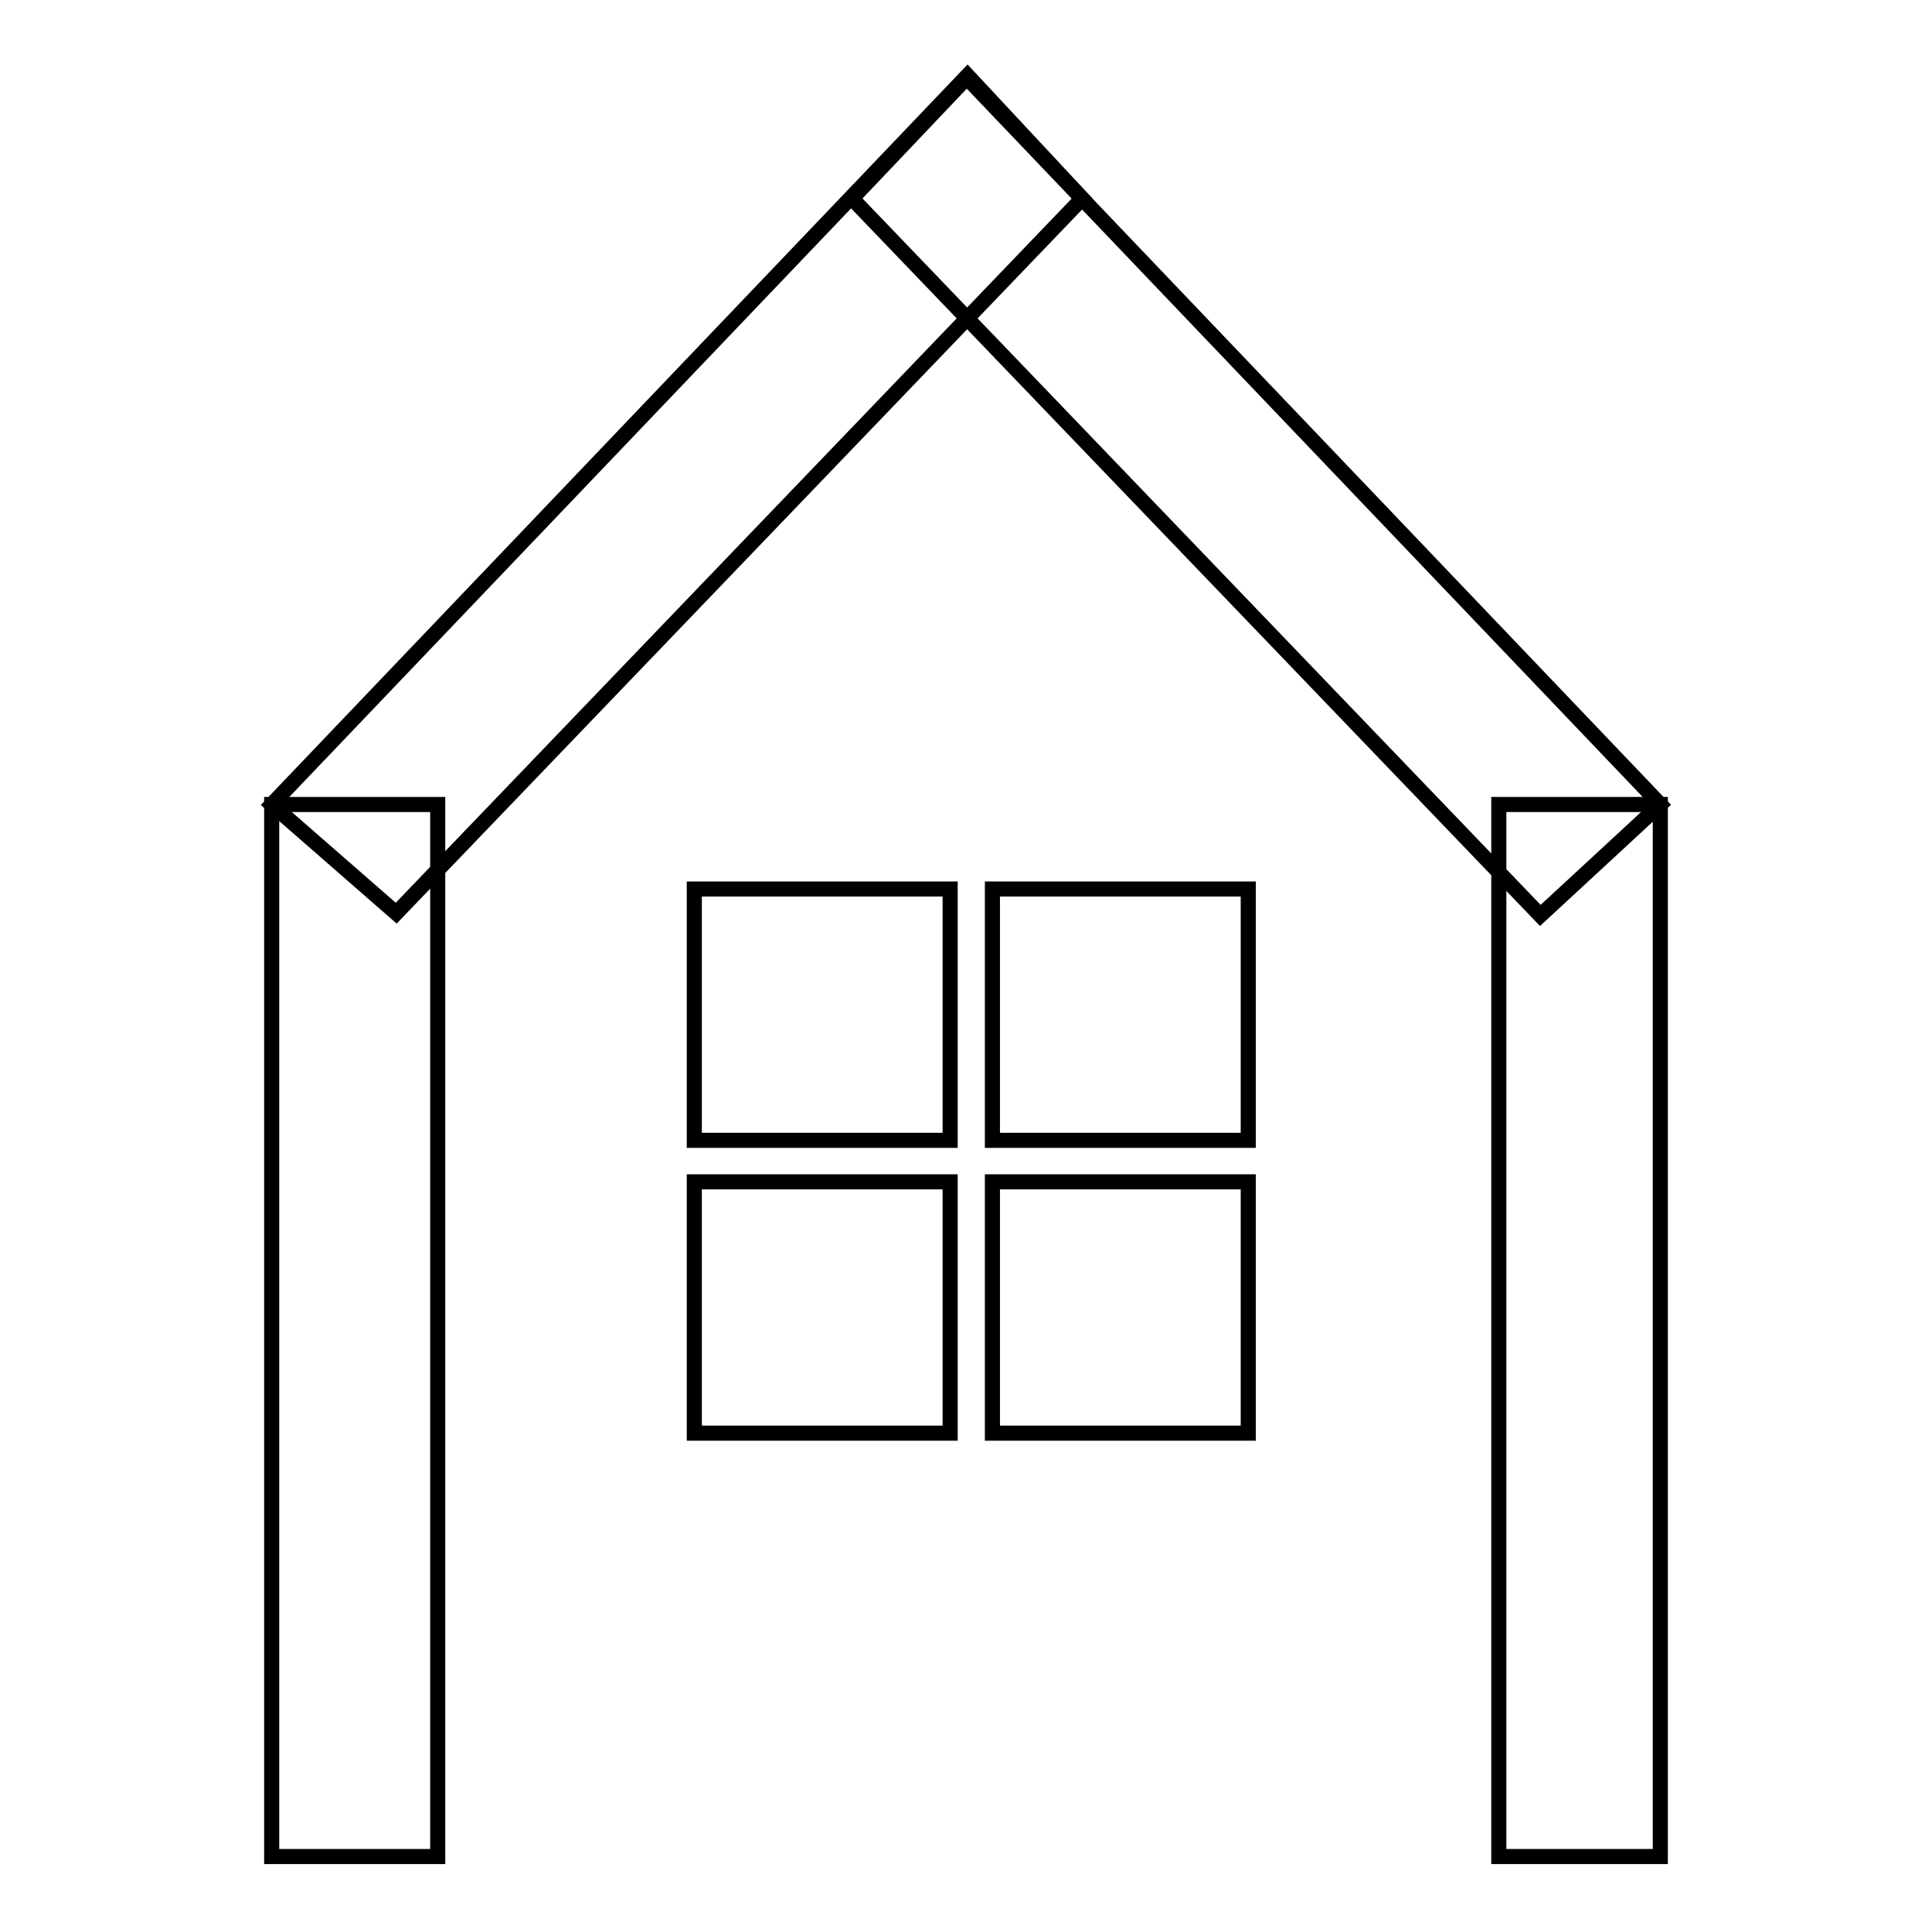
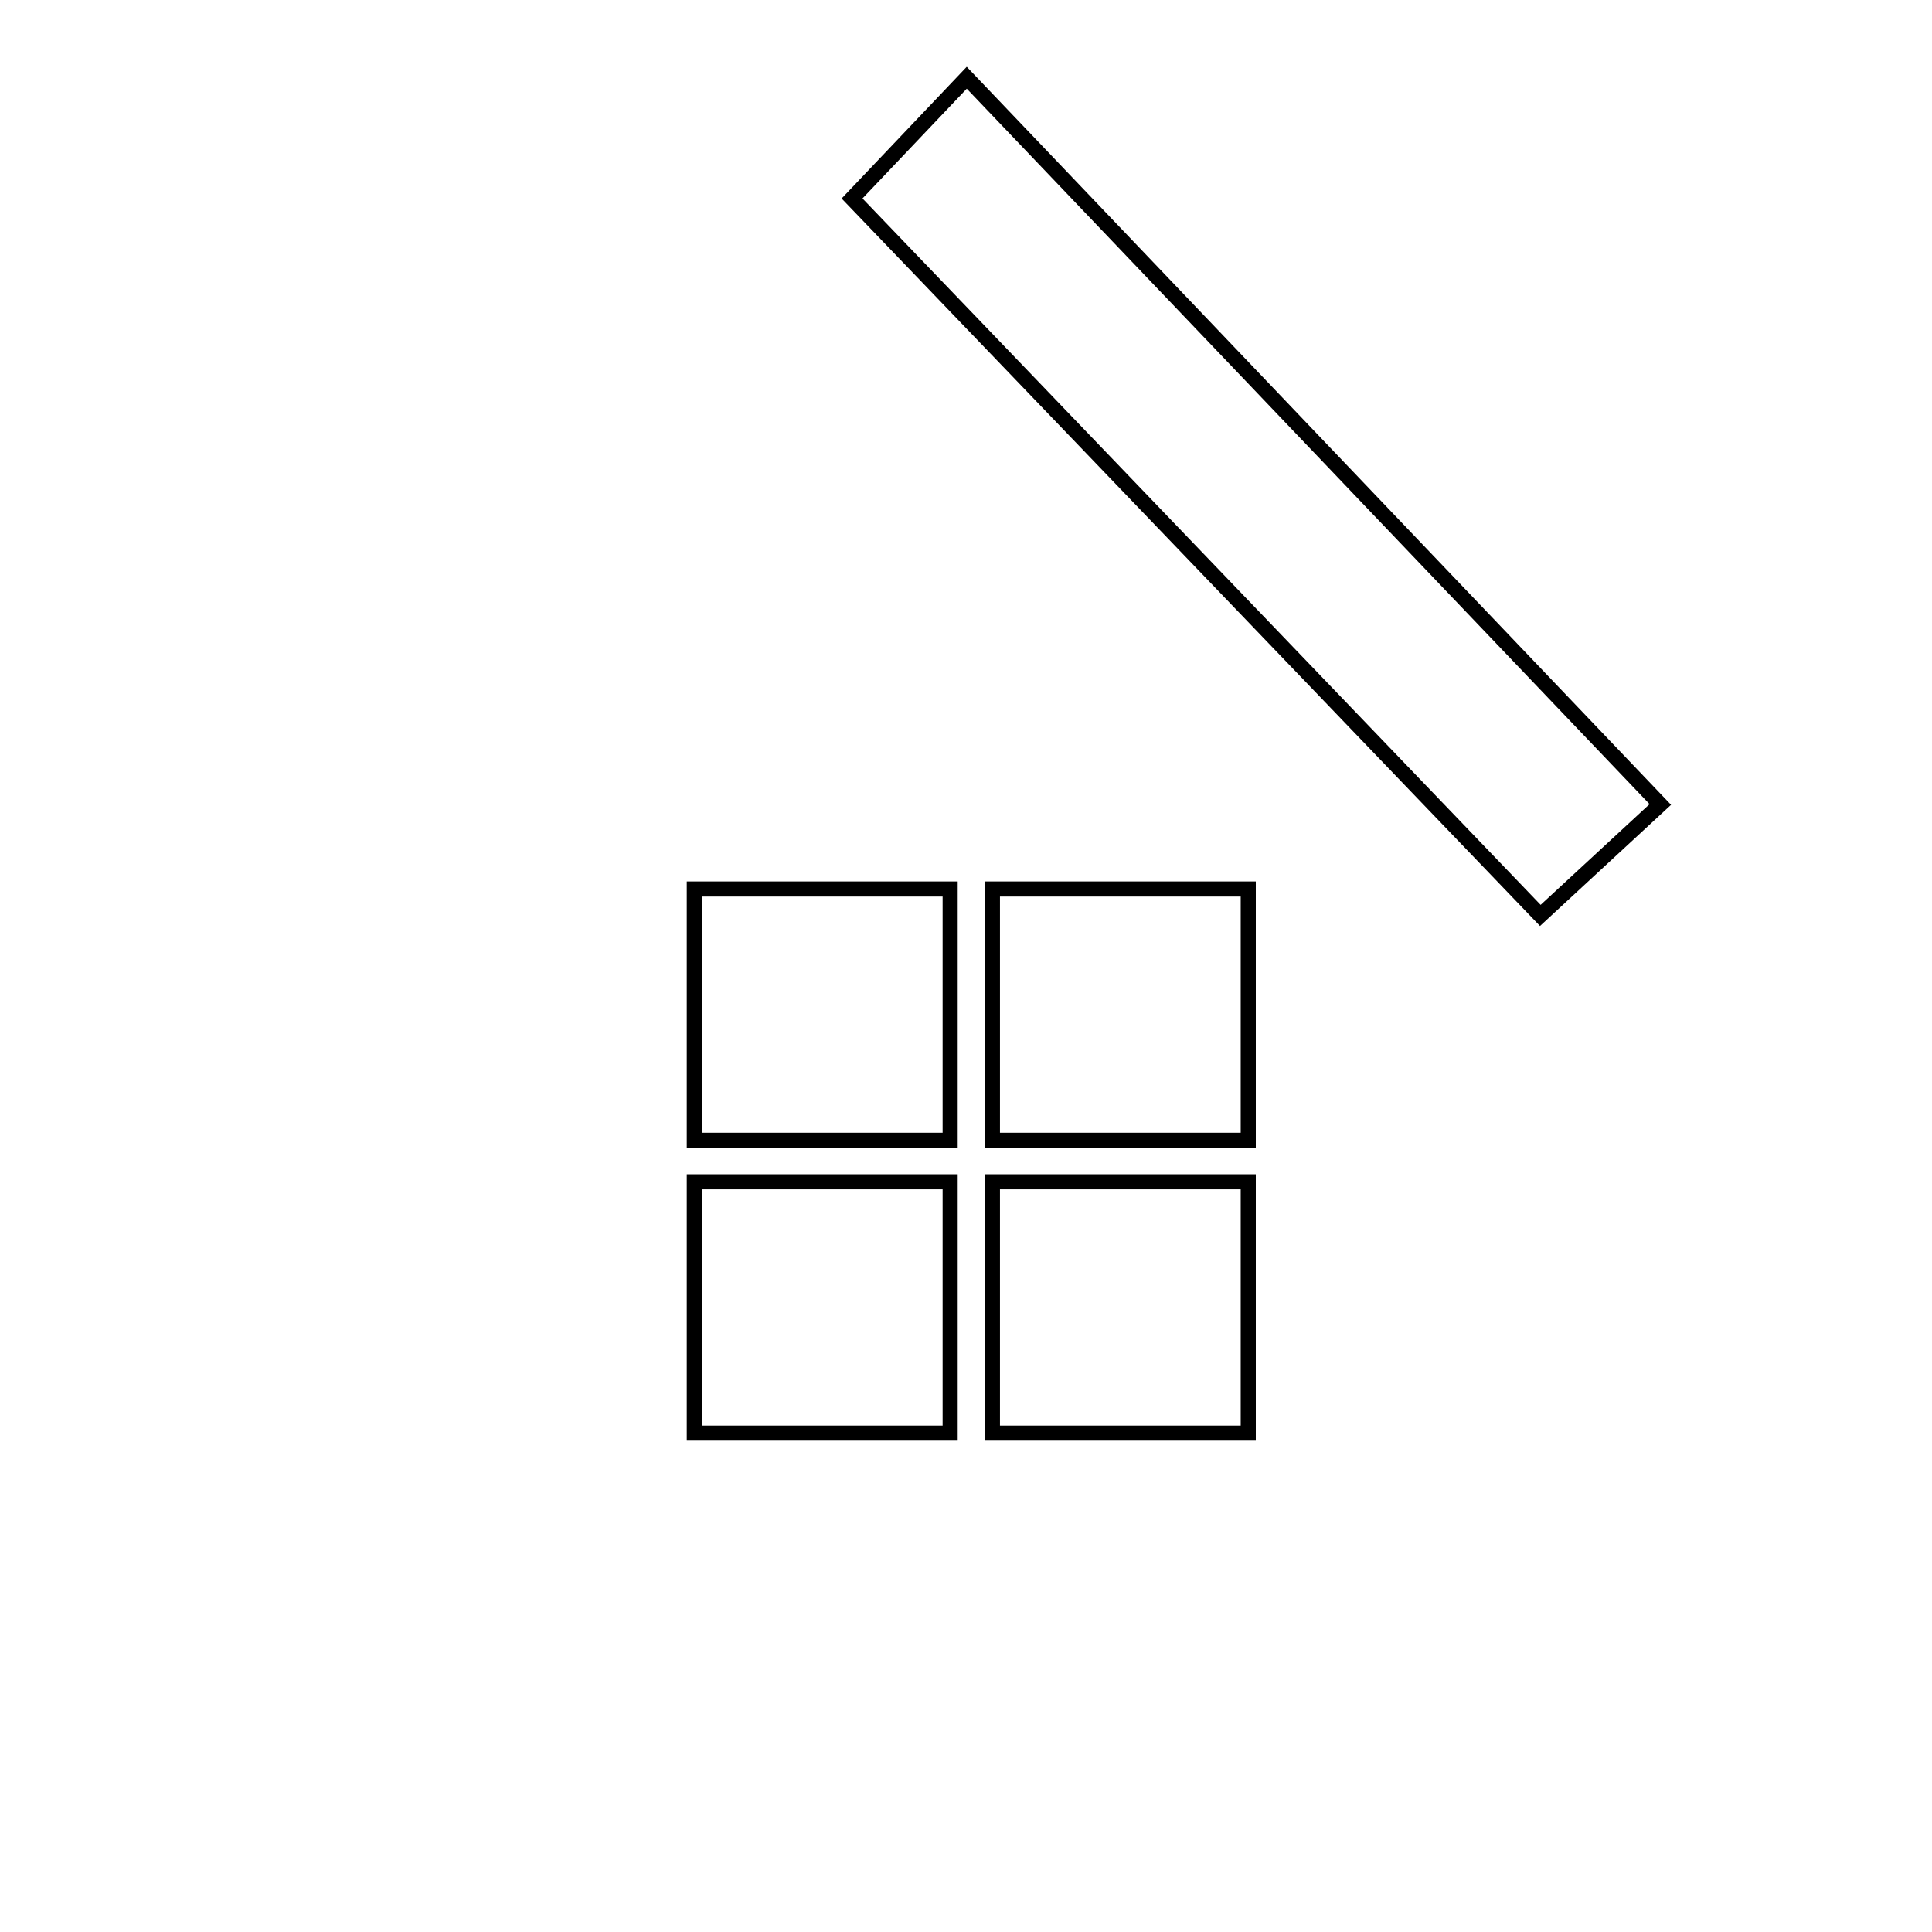
<svg xmlns="http://www.w3.org/2000/svg" version="1.1" x="0px" y="0px" viewBox="0 0 256 256" enable-background="new 0 0 256 256" xml:space="preserve">
  <g>
    <g>
-       <path stroke-width="2" fill-opacity="0" stroke="#000000" d="M36,106.6H58V246H36V106.6z" />
-       <path stroke-width="2" fill-opacity="0" stroke="#000000" d="M198.7,106.6H220V246h-21.4V106.6L198.7,106.6z" />
      <path stroke-width="2" fill-opacity="0" stroke="#000000" d="M112.9,26.3l15.2-16l91.9,96.3l-15.9,14.7L112.9,26.3z" />
-       <path stroke-width="2" fill-opacity="0" stroke="#000000" d="M143.4,26.3L128.2,10L36,106.6L52.5,121L143.4,26.3z" />
      <path stroke-width="2" fill-opacity="0" stroke="#000000" d="M92,117.8h33.9v33.3H92V117.8z" />
      <path stroke-width="2" fill-opacity="0" stroke="#000000" d="M131.5,117.8h33.9v33.3h-33.9V117.8z" />
      <path stroke-width="2" fill-opacity="0" stroke="#000000" d="M92,156.6h33.9v33.3H92V156.6z" />
      <path stroke-width="2" fill-opacity="0" stroke="#000000" d="M131.5,156.6h33.9v33.3h-33.9V156.6z" />
    </g>
  </g>
</svg>